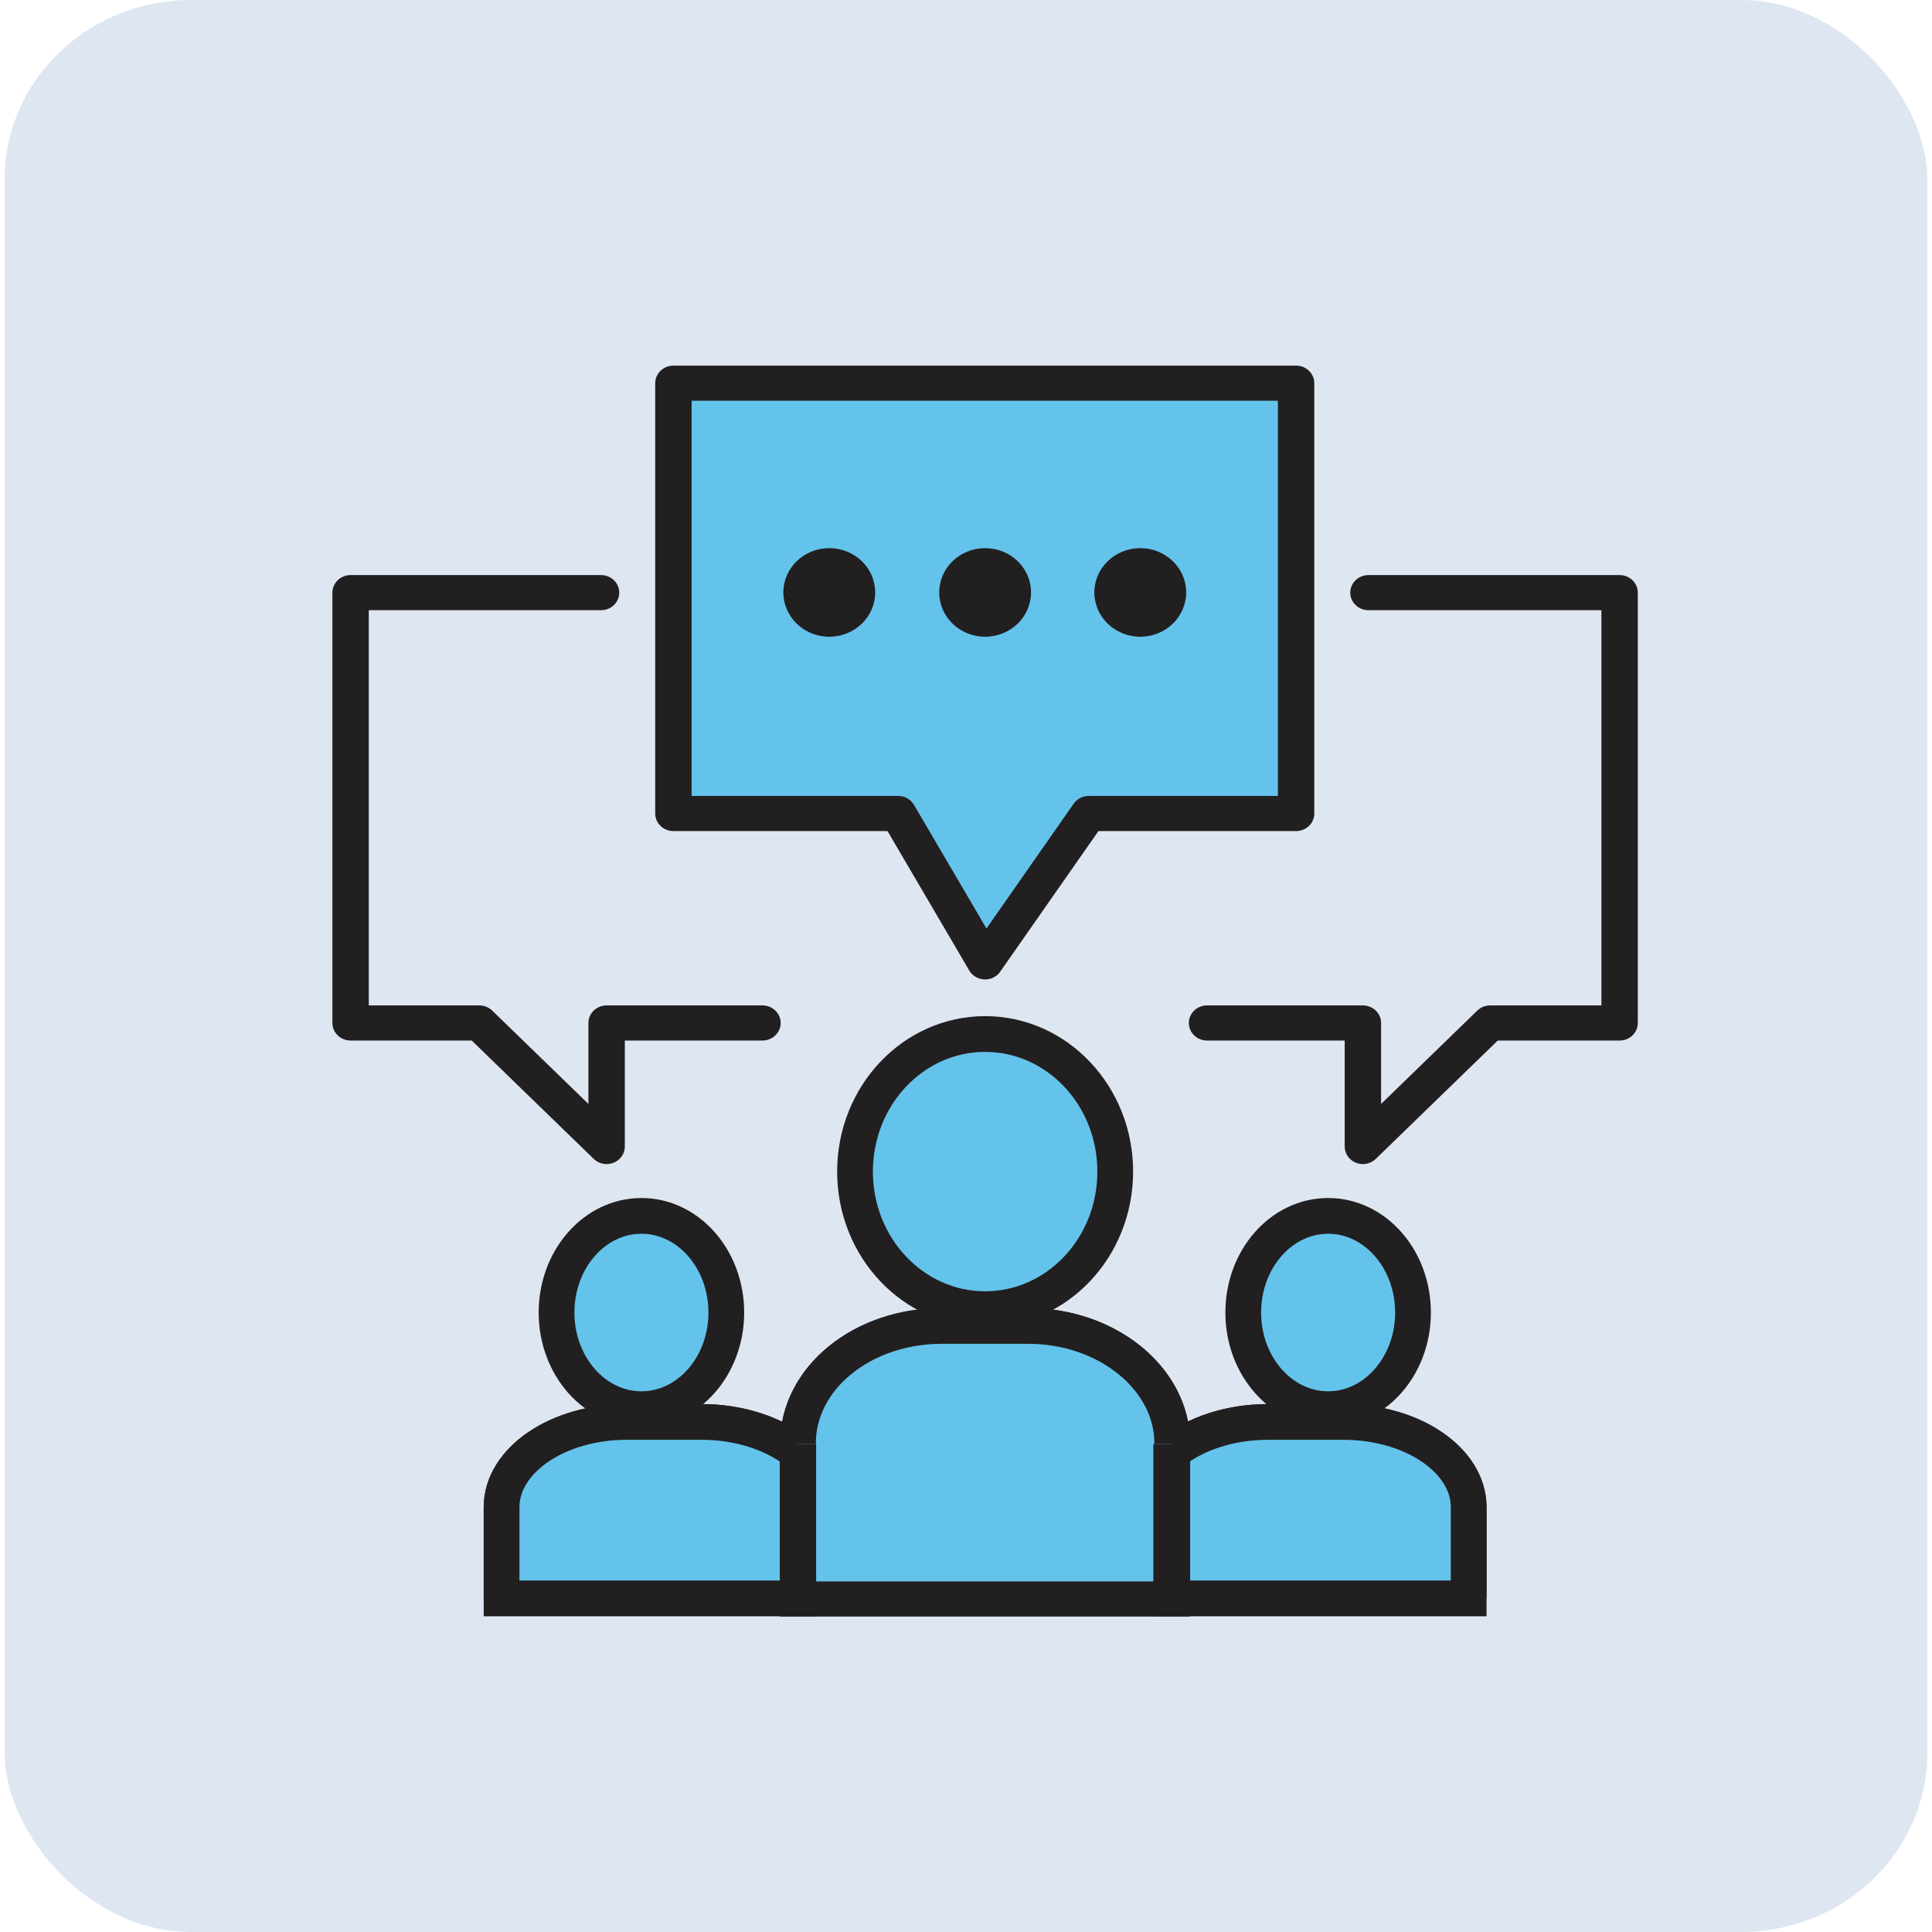
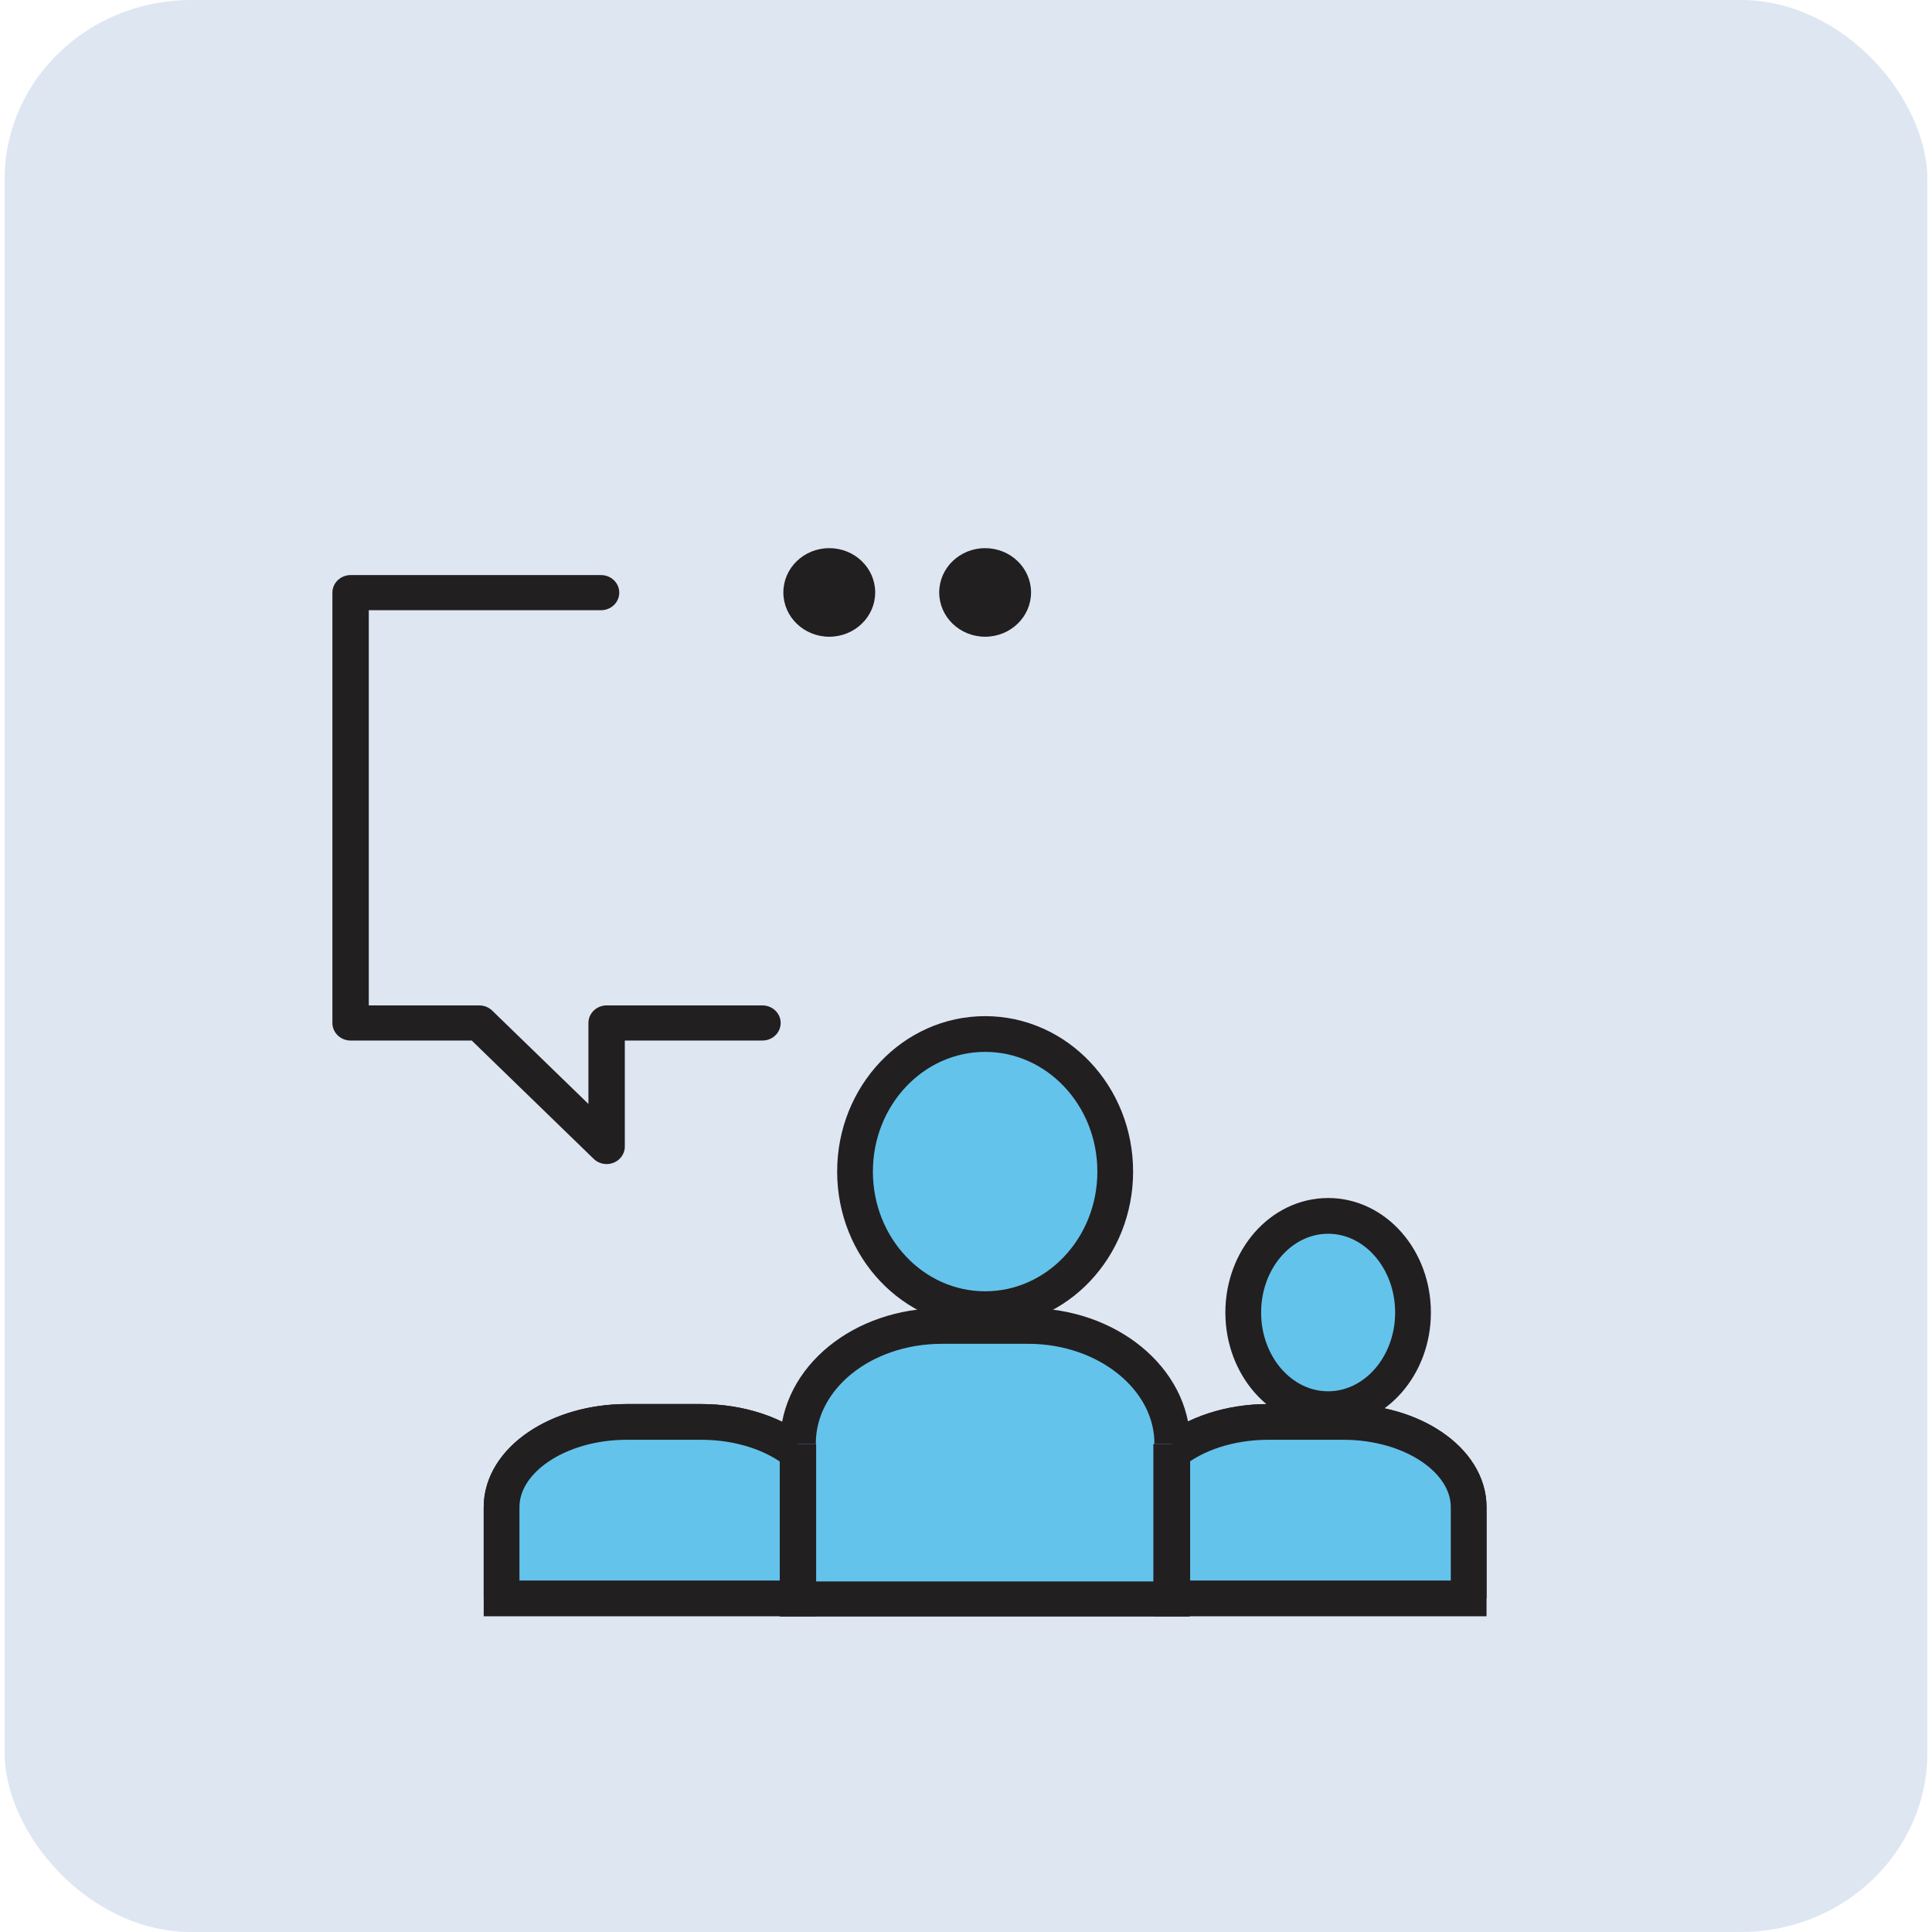
<svg xmlns="http://www.w3.org/2000/svg" xmlns:ns1="http://sodipodi.sourceforge.net/DTD/sodipodi-0.dtd" xmlns:ns2="http://www.inkscape.org/namespaces/inkscape" id="Layer_1" viewBox="0 0 282.459 285.19" version="1.1" ns1:docname="discuss-with-a-patent.svg" width="125" height="125" ns2:export-filename="1.svg" ns2:export-xdpi="96" ns2:export-ydpi="96" ns2:version="1.2.2 (732a01da63, 2022-12-09)">
  <ns1:namedview id="namedview2148" pagecolor="#ffffff" bordercolor="#000000" borderopacity="0.25" ns2:showpageshadow="2" ns2:pageopacity="0.0" ns2:pagecheckerboard="0" ns2:deskcolor="#d1d1d1" showgrid="false" ns2:zoom="1.840878" ns2:cx="159.16318" ns2:cy="99.952305" ns2:window-width="1366" ns2:window-height="705" ns2:window-x="-8" ns2:window-y="-8" ns2:window-maximized="1" ns2:current-layer="Layer_1" />
  <defs id="defs2133">
    <style id="style2131">.cls-1{fill:#64c3eb;}.cls-1,.cls-2{stroke:#1a2c42;stroke-miterlimit:10;stroke-width:8.38px;}.cls-2{fill:none;}</style>
  </defs>
  <rect style="fill:#dee6f2;stroke-width:0.945" id="rect2202" width="283.821" height="285.19" x="-0.681" y="0" ry="26.454" rx="27.539" />
-   <path class="st0" d="m 116.426,235.947 v -22.884 c 0,-9.609 9.449,-17.336 21.259,-17.336 h 12.735 c 11.708,0 21.259,7.826 21.259,17.336 v 22.884" id="path369" style="fill:none;stroke:#221f20;stroke-width:5.276;stroke-miterlimit:10" />
  <ellipse class="st1" cx="144.053" cy="172.943" rx="19.205" ry="20.308" id="ellipse371" style="fill:#64c3eb;stroke:#221f20;stroke-width:5.276;stroke-miterlimit:10" />
  <path class="st0" d="m 171.577,214.451 c 3.389,-2.774 8.524,-4.557 14.276,-4.557 h 11.092 c 10.168,0 18.486,5.647 18.486,12.581 v 13.473" id="path373" style="fill:none;stroke:#221f20;stroke-width:5.276;stroke-miterlimit:10" />
  <ellipse class="st1" cx="194.685" cy="193.746" rx="12.53" ry="14.265" id="ellipse375" style="fill:#64c3eb;stroke:#221f20;stroke-width:5.276;stroke-miterlimit:10" />
  <path class="st0" d="m 116.426,214.451 c -3.389,-2.774 -8.524,-4.557 -14.276,-4.557 H 91.161 c -10.168,0 -18.486,5.647 -18.486,12.581 v 13.473" id="path377" style="fill:none;stroke:#221f20;stroke-width:5.276;stroke-miterlimit:10" />
  <path class="st1" d="m 116.426,214.451 c -3.389,-2.774 -8.524,-4.557 -14.276,-4.557 H 91.161 c -10.168,0 -18.486,5.647 -18.486,12.581 v 13.473 h 43.751 v -22.884 c 0,-9.609 9.449,-17.336 21.259,-17.336 h 12.735 c 11.708,0 21.259,7.826 21.259,17.336 v 22.884 h 43.751 v -13.473 c 0,-6.934 -8.319,-12.581 -18.486,-12.581 h -11.092 c -5.751,0 -10.886,1.783 -14.276,4.557" id="path379" style="fill:#64c3eb;stroke:#221f20;stroke-width:5.276;stroke-miterlimit:10" />
-   <ellipse class="st1" cx="93.318" cy="193.746" rx="12.53" ry="14.265" id="ellipse381" style="fill:#64c3eb;stroke:#221f20;stroke-width:5.276;stroke-miterlimit:10" />
-   <polyline class="st2" points="161.2,145.4 183.6,145.4 183.6,163.8 201.9,145.4 220.5,145.4 220.5,81.3 184.4,81.3 " id="polyline383" style="fill:none;stroke:#221f20;stroke-width:5.231;stroke-linecap:round;stroke-linejoin:round;stroke-miterlimit:10" transform="matrix(1.027,0,0,0.991,11.258,6.914)" />
  <polyline class="st2" points="97.3,145.4 74.9,145.4 74.9,163.8 56.6,145.4 38.1,145.4 38.1,81.3 74.1,81.3 " id="polyline385" style="fill:none;stroke:#221f20;stroke-width:5.231;stroke-linecap:round;stroke-linejoin:round;stroke-miterlimit:10" transform="matrix(1.027,0,0,0.991,11.258,6.914)" />
-   <polygon class="st3" points="116.8,114.2 129.3,136.3 144.2,114.2 155.4,114.2 174,114.2 174,50.1 84.5,50.1 84.5,114.2 " id="polygon387" style="fill:#64c3eb;stroke:#221f20;stroke-width:5.231;stroke-linecap:round;stroke-linejoin:round;stroke-miterlimit:10" transform="matrix(1.027,0,0,0.991,11.258,6.914)" />
  <ellipse class="st4" cx="121.047" cy="87.452" id="circle389" style="fill:#221f20;stroke-width:1.009" rx="6.778" ry="6.538" />
  <ellipse class="st4" cx="144.053" cy="87.452" id="circle391" style="fill:#221f20;stroke-width:1.009" rx="6.778" ry="6.538" />
-   <ellipse class="st4" cx="166.955" cy="87.452" id="circle393" style="fill:#221f20;stroke-width:1.009" rx="6.778" ry="6.538" />
  <polyline class="st1" points="156.1,208.1 156.1,231.2 102.4,231.2 102.4,208.1 " id="polyline395" style="fill:#64c3eb;stroke:#221f20;stroke-width:5.231;stroke-miterlimit:10" transform="matrix(1.027,0,0,0.991,11.258,6.914)" />
</svg>